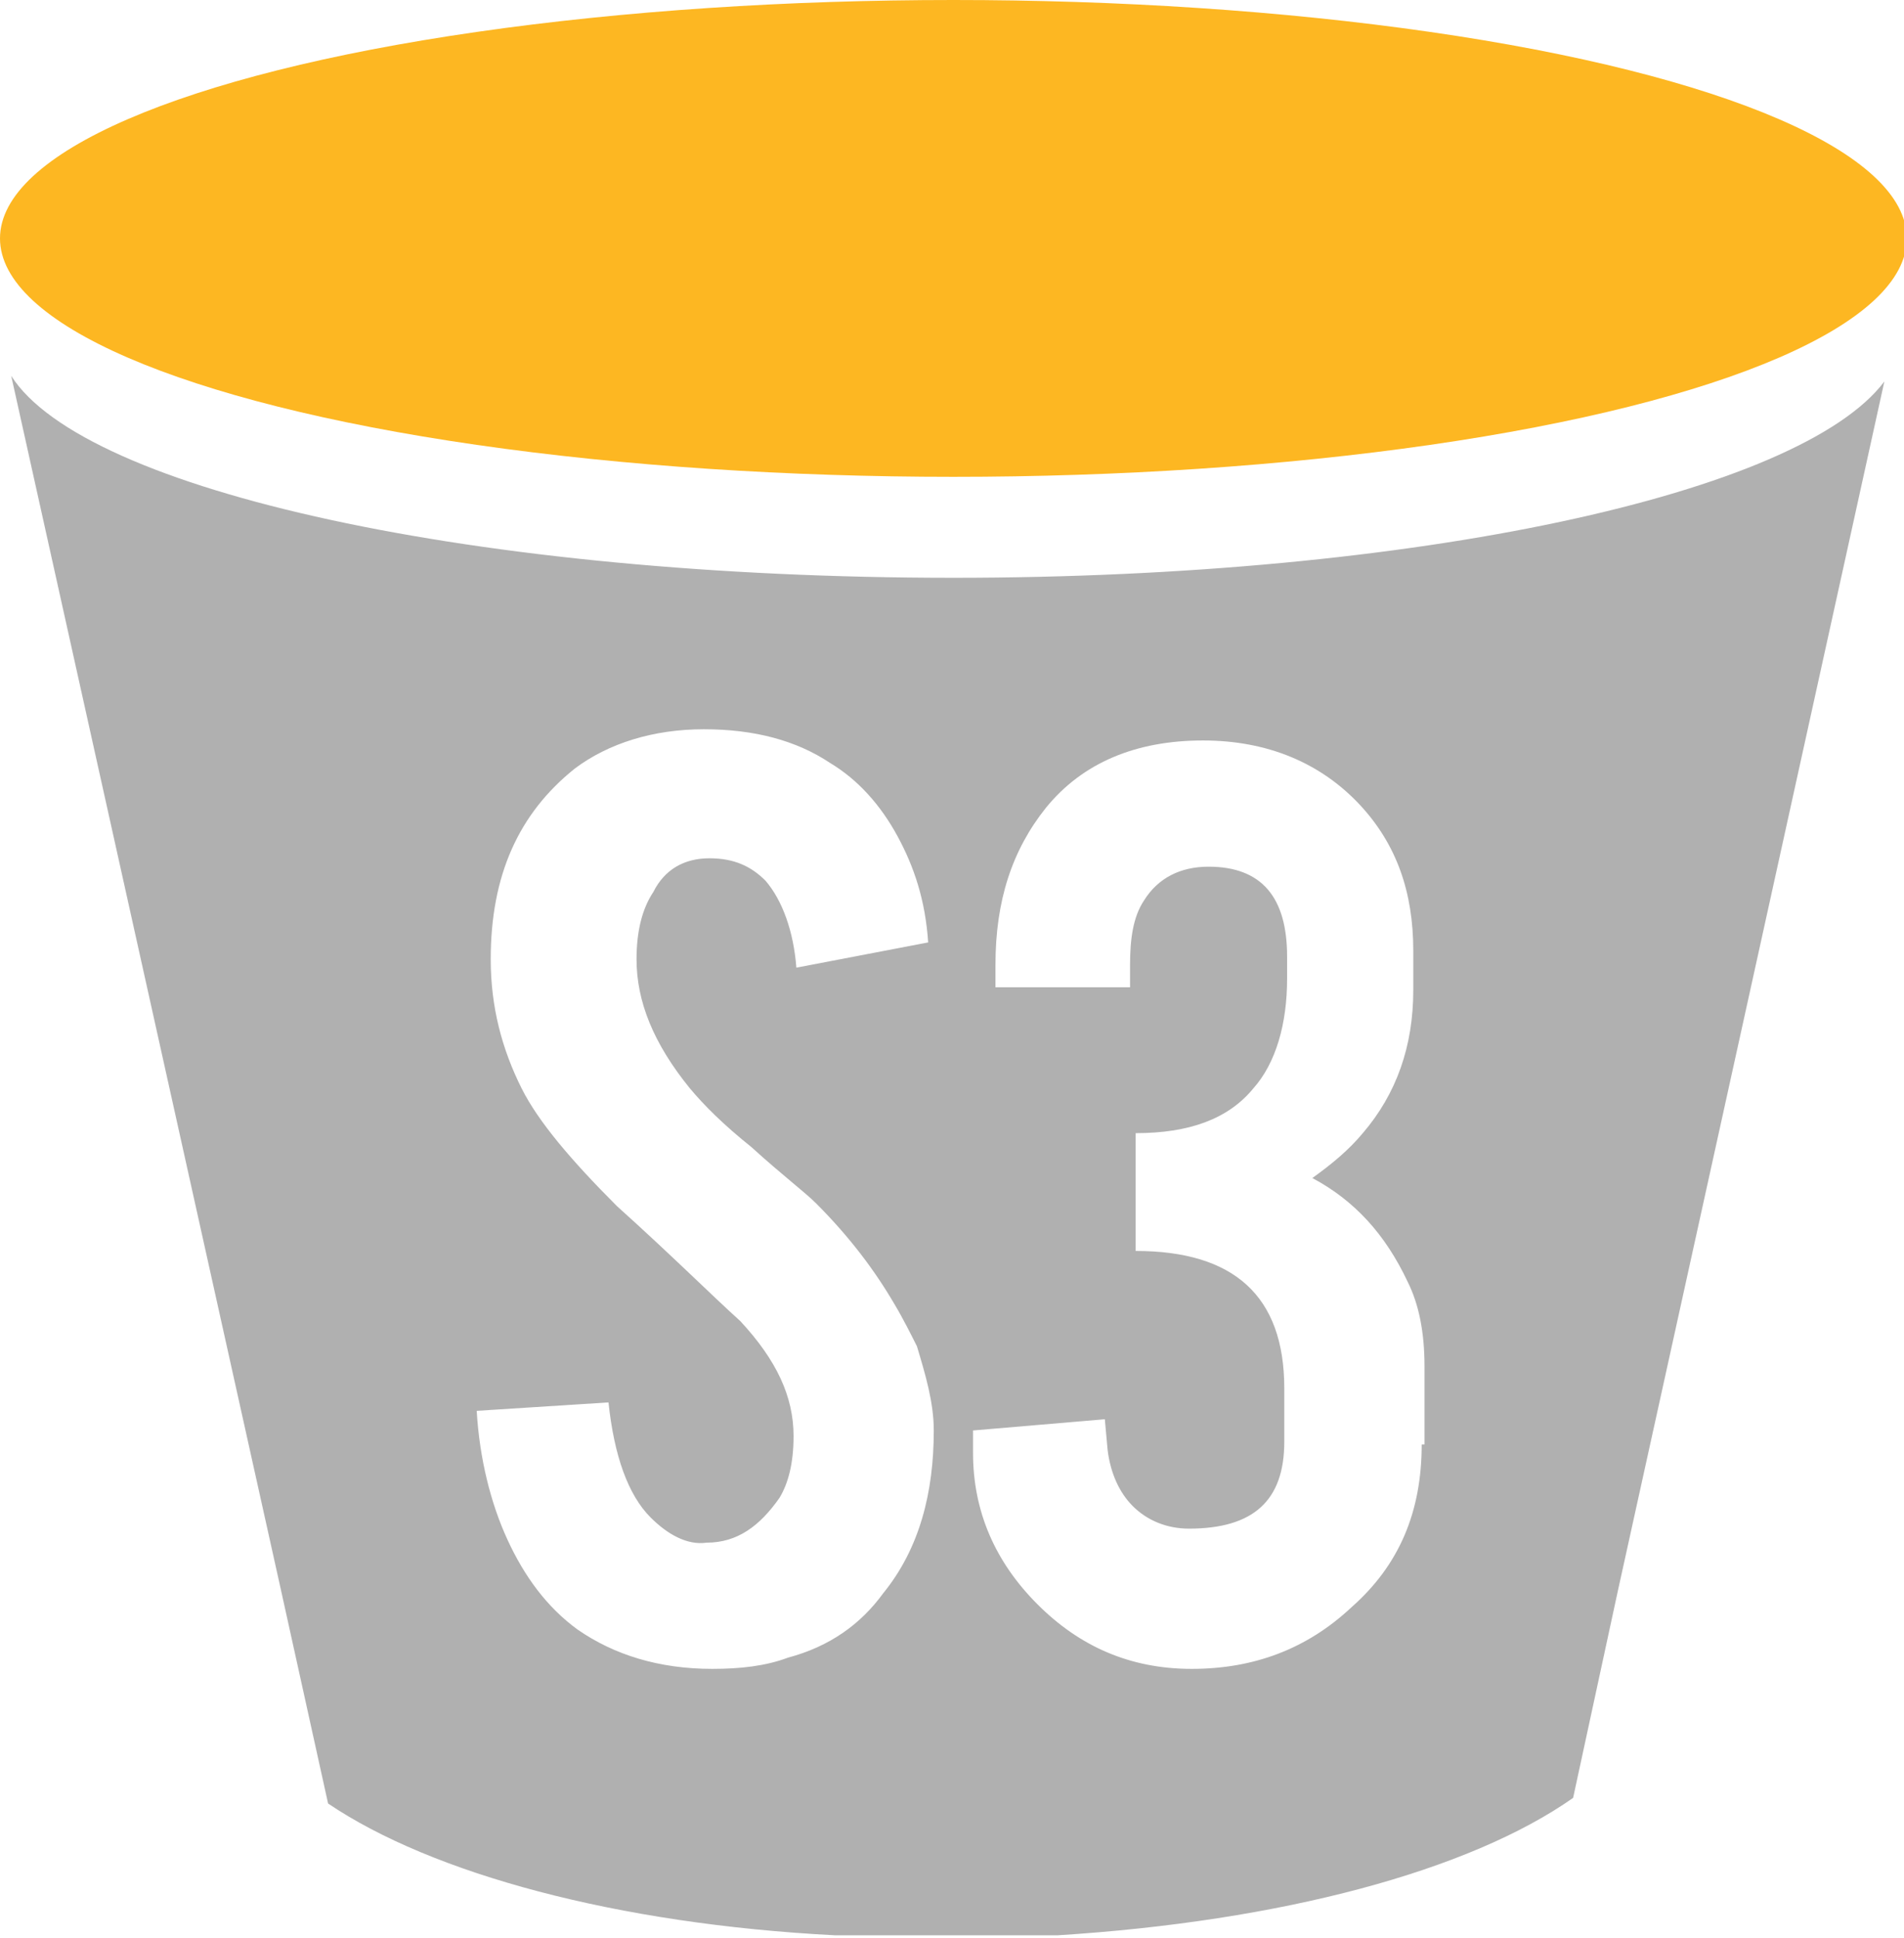
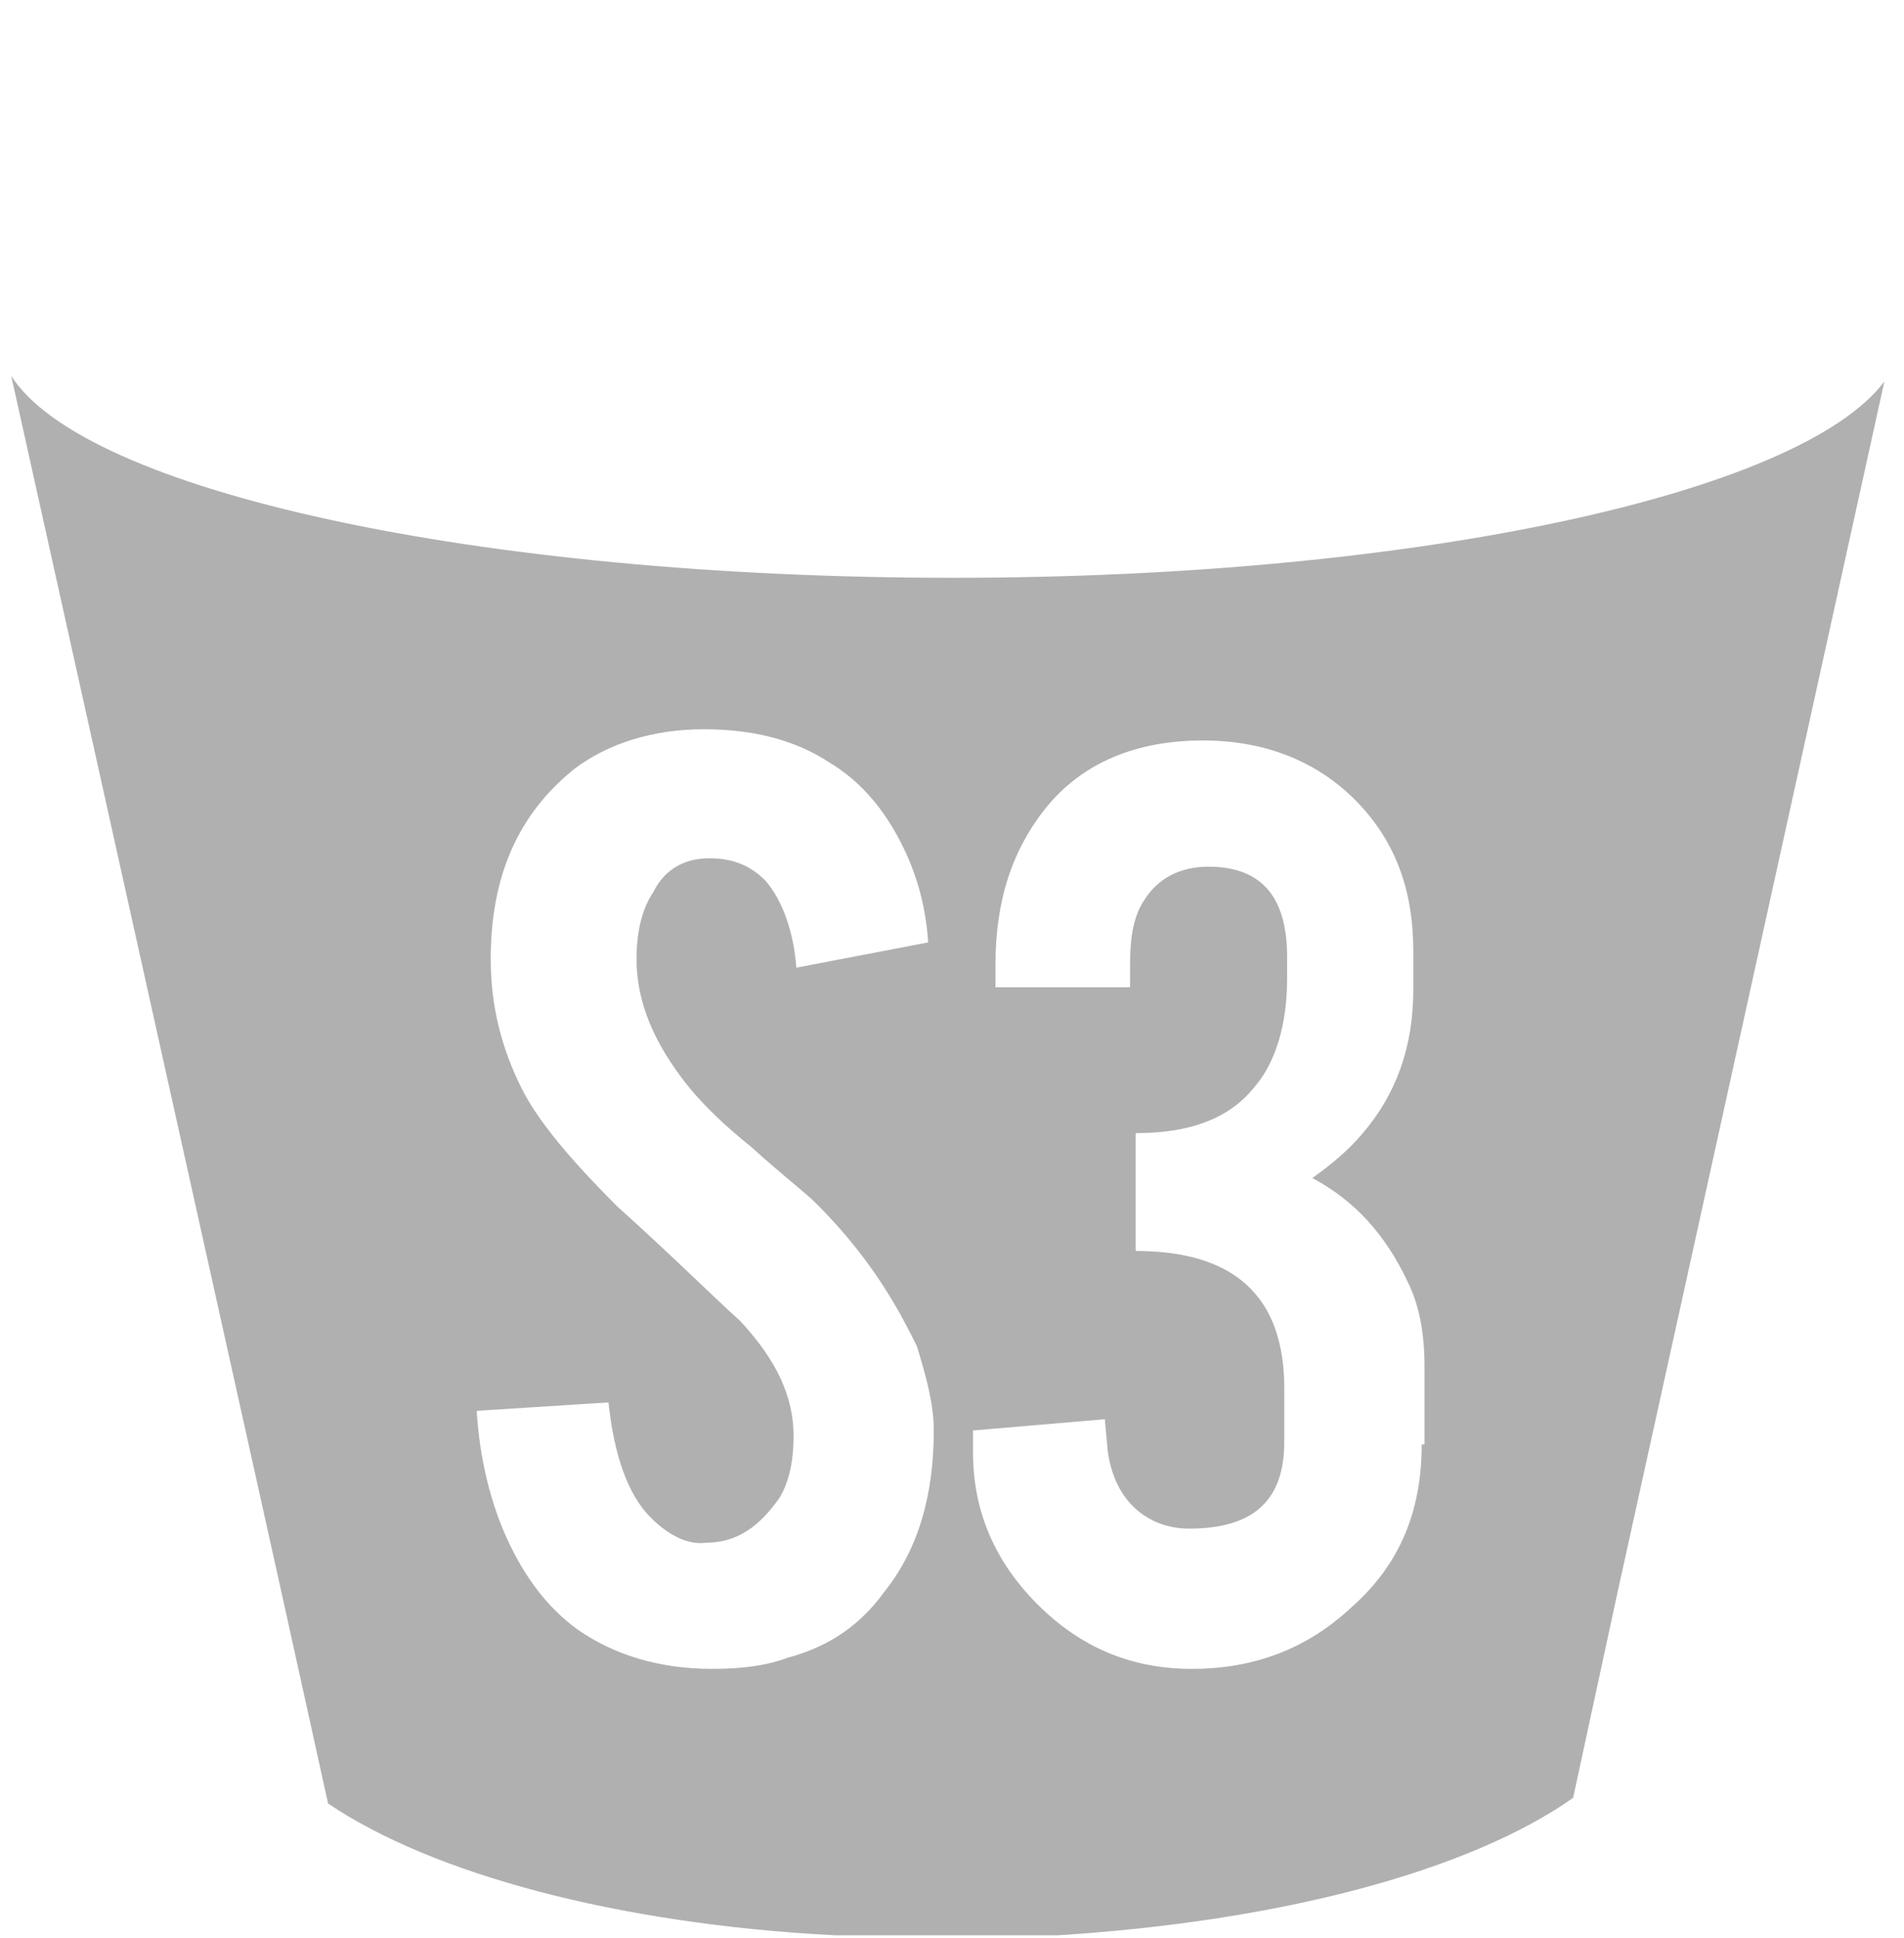
<svg xmlns="http://www.w3.org/2000/svg" version="1.1" id="Layer_1" x="0px" y="0px" width="67.9px" height="69.1px" viewBox="0 0 67.9 69.1" style="enable-background:new 0 0 67.9 69.1;" xml:space="preserve">
  <style type="text/css">
	.st0{display:none;}
	.st1{display:inline;fill:#FDB722;}
	.st2{display:inline;fill:#B0B0B0;}
	.st3{display:inline;}
	.st4{fill:#FDB722;}
	.st5{fill:#B0B0B0;}
</style>
  <g class="st0">
    <path class="st1" d="M61.4,10.5L41.9,28.2v34.6c0,1.7-2.1,2.6-3.3,1.4L26.4,52.4c-0.4-0.4-0.6-0.9-0.6-1.4V28.1L6.5,10.5   C4.1,8.3,5.6,4.2,9,4.2h50C62.3,4.2,63.8,8.3,61.4,10.5z" />
  </g>
  <g class="st0">
    <path class="st1" d="M-2,8.8c0.7,0.7,1.3,1.3,1.9,1.9c0.6,0.5,0.9,1.1,1.1,1.8c1.1,4,4.8,6.5,9,6.3c3.9-0.2,7.3-3.2,8.1-7.2   c0.7-3.8-1-7.4-4.4-9.3c-0.2-0.1-0.4-0.3-0.5-0.4c-0.4-1.3-0.7-2.6-1.1-4c0.7,0,1.3,0,1.9,0.1c6.7,0.7,12.2,5.8,13.4,12.5   c0.4,2.5,0.3,5-0.5,7.4c-0.1,0.3-0.1,0.6,0.2,0.8c7.4,7.3,14.8,14.7,22.2,22c0.3,0.3,0.5,0.3,0.8,0.2c8.8-1.8,17.4,4.6,18.1,13.5   c0.1,1.7,0,3.3-0.4,5c0,0.2-0.1,0.4-0.2,0.7c-0.6-0.6-1-1.1-1.6-1.5c-0.8-0.7-1.3-1.5-1.6-2.5c-1.1-3.6-4.6-6.1-8.5-6   c-3.9,0.1-7.2,2.6-8.3,6.3c-1.2,4,0.5,8.1,4.1,10.2c0.3,0.1,0.5,0.4,0.6,0.7c0.4,1.2,0.7,2.4,1,3.8c-1.2-0.1-2.3-0.2-3.3-0.4   c-6.3-1.3-10.9-6-12-12.3C37.7,55.7,38,53,39,50.5c0.1-0.3,0.1-0.6-0.2-0.8c-7.2-7.2-14.5-14.4-21.7-21.6c-0.3-0.3-0.5-0.3-0.9-0.2   C7.6,30-1,24.3-2.4,15.6c-0.3-2.1-0.3-4.1,0.3-6.2C-2.1,9.2-2,9.1-2,8.8z" />
    <path class="st2" d="M-1.5,70.3c0.4-1.5,0.8-2.9,1.2-4.3c1.5-5.1,2.9-10.3,4.4-15.4c0.1-0.2,0.2-0.5,0.4-0.7   c5.3-5.3,10.5-10.5,15.8-15.8c0.1-0.1,0.2-0.2,0.3-0.2c1.2,1.3,2.5,2.5,3.8,3.8c-0.1,0.1-0.2,0.2-0.4,0.4   c-4.1,4.1-8.1,8.1-12.2,12.2c-1.2,1.2-1.1,2.8,0.2,3.6c0.9,0.5,1.9,0.4,2.8-0.4c2.6-2.6,5.2-5.2,7.8-7.8c1.5-1.5,3-3,4.6-4.6   c0.1-0.1,0.2-0.2,0.3-0.3c2.5,2.5,4.9,4.9,7.5,7.5c-0.3,0.3-0.7,0.6-1.1,1c-5,5-9.9,9.9-14.9,14.9c-0.2,0.2-0.5,0.4-0.8,0.5   C11.9,66.5,5.7,68.3-0.5,70C-0.8,70.1-1.1,70.2-1.5,70.3z" />
    <path class="st2" d="M70.7,12.4c-3.1,3.1-6.2,6.2-9.3,9.3c-4.7-4.7-9.4-9.5-14.1-14.2c3.1-3.1,6.2-6.2,9.3-9.3   C61.2,2.9,65.9,7.6,70.7,12.4z" />
-     <path class="st2" d="M57.3,25.8c-3.3,3.3-6.7,6.7-10.1,10.1c-2.4-2.4-4.9-4.9-7.4-7.4c0,0,0.2-0.2,0.3-0.3c1.6-1.6,3.1-3.1,4.7-4.7   c0.6-0.6,0.9-1.2,0.8-2c-0.1-0.9-0.6-1.5-1.4-1.8c-0.9-0.3-1.7-0.2-2.3,0.5c-1.6,1.6-3.2,3.2-4.8,4.8c-0.2,0.2-0.3,0.4-0.4,0.6   c-1.4-1.4-2.6-2.6-3.9-3.8c3.4-3.4,6.8-6.7,10.1-10.1C47.8,16.3,52.6,21,57.3,25.8z" />
  </g>
  <g class="st0">
    <path class="st2" d="M63.2-4.3H4.7c-5.3,0-9.6,4.3-9.6,9.6v58.4c0,5.3,4.3,9.6,9.6,9.6h58.4c5.3,0,9.6-4.3,9.6-9.6V5.3   C72.8,0,68.5-4.3,63.2-4.3z M69.2,62.8c0,3.8-3.1,6.9-6.9,6.9H5.7c-3.8,0-6.9-3.1-6.9-6.9V6.3c0-3.8,3.1-6.9,6.9-6.9h56.6   c3.8,0,6.9,3.1,6.9,6.9V62.8z" />
-     <path class="st2" d="M32.1-2.4v73.9h3.6V-2.4H32.1z" />
    <path class="st2" d="M70.9,32.7H-3v3.6h73.9V32.7z" />
    <polygon class="st1" points="26,14.1 26,16.7 16.8,16.7 16.8,25.8 14.3,25.8 14.3,16.7 5.1,16.7 5.1,14.1 14.3,14.1 14.3,4.9    16.8,4.9 16.8,14.1  " />
    <polygon class="st1" points="17.3,52.4 23.8,58.9 22,60.7 15.5,54.2 9,60.7 7.2,58.9 13.7,52.4 7.2,45.9 9,44.1 15.5,50.6 22,44.1    23.8,45.9  " />
    <rect x="50.3" y="4.9" transform="matrix(-1.836970e-16 1 -1 -1.836970e-16 66.943 -36.184)" class="st1" width="2.5" height="20.9" />
    <g class="st3">
-       <rect x="51.3" y="39.3" transform="matrix(-1.836970e-16 1 -1 -1.836970e-16 102.681 -2.607)" class="st4" width="2.6" height="21.4" />
      <rect x="51.3" y="46.3" transform="matrix(-1.836970e-16 1 -1 -1.836970e-16 109.681 4.394)" class="st4" width="2.6" height="21.4" />
    </g>
  </g>
  <g class="st0">
-     <path class="st1" d="M65.2,64.2c0,0-4.2,2.5-16.5,3.7c-1.4,0.1-2.9,0.3-4.5,0.4h-0.7c-2.7,0.1-5.2,0.2-7.5,0.2c-0.3,0-0.6,0-0.8,0   h-3.4c-2.4,0-4.9-0.1-7.6-0.2h-0.7c-1.6-0.1-3.1-0.2-4.5-0.4C6.9,66.7,2.7,64.2,2.7,64.2c0-2.6,0.2-5.2,0.6-7.8   c1.7-7.8,9.7-11,9.7-11s3.8-2,7.4-3.8v-0.1l2.7-1.3h0.1l0.5-0.2c0.4-0.2,0.7-0.3,1-0.5l0.3-0.1l0.2-0.1l0.2-0.1   c0.3-0.2,0.7-0.3,1.1-0.4l-0.1-0.1h0l-0.2-0.1c-0.5-0.5-0.9-1.1-1.3-1.6l0,0c-1.9-2.6-3.2-5.5-4-8.6l0,0l-0.3-0.5v0.2l-1.5-2.2v-5   l1.5-0.8v-8.2c0.2-0.5,0.4-1,0.6-1.6c0.2-0.3,0.3-0.7,0.5-1s0.4-0.6,0.6-0.9c0.2-0.3,0.4-0.6,0.6-0.9l0.3-0.4   c0.2-0.3,0.5-0.5,0.7-0.8C29.4,0.6,38.4,0.5,43.9,6C44,6,44,6.1,44.1,6.1c0.3,0.3,0.5,0.5,0.7,0.8c0.1,0.1,0.2,0.3,0.3,0.4   c0.2,0.3,0.4,0.6,0.6,0.9c0.2,0.3,0.4,0.6,0.6,0.9c0.2,0.3,0.3,0.7,0.5,1c0.2,0.5,0.4,1,0.6,1.6v8.2l1.5,0.8v4.9l-1.5,2.2v-0.2   l-0.3,0.5l0,0c-0.7,3.1-2.1,6.1-4,8.7c-0.3,0.6-0.8,1.1-1.2,1.6l-0.2,0.1h0l-0.1,0.1c0.4,0.1,0.7,0.2,1.1,0.4l0.4,0.2l1.3,0.6   l0.6,0.3l2.7,1.3c3.6,1.8,7.4,3.9,7.4,3.9s7.9,3.2,9.7,11C65.1,58.9,65.2,61.6,65.2,64.2z" />
-   </g>
+     </g>
  <g class="st0">
    <path id="Oval_322_copy_5_" class="st1" d="M78.1,41.4c-0.6-9.1-7.9-16.5-17.1-17.1v0h-2.4v0c-9.1,0.6-16.5,7.9-17.1,17.1h0v2.4h0   c0.6,9.1,7.9,16.5,17.1,17.1v0h2.4v0c9.1-0.6,16.5-7.9,17.1-17.1h0L78.1,41.4L78.1,41.4z M53,28.3c-1.2,1.6-2.2,3.5-2.9,5.8h-3.7   C48.1,31.6,50.3,29.6,53,28.3z M45.2,36.5h4.3c-0.3,1.5-0.5,3.2-0.6,4.9H44C44.2,39.7,44.6,38,45.2,36.5z M44,43.8h4.9   c0.1,1.7,0.3,3.3,0.6,4.9h-4.3C44.6,47.2,44.2,45.6,44,43.8z M46.5,51.2h3.7c0.7,2.2,1.7,4.2,2.9,5.8   C50.3,55.7,48.1,53.7,46.5,51.2z M58.6,58.3c-2.5-0.7-4.7-3.4-6-7.2h6V58.3z M58.6,48.7H52c-0.3-1.5-0.6-3.2-0.6-4.9h7.3V48.7z    M58.6,41.4h-7.3c0.1-1.7,0.3-3.4,0.6-4.9h6.7V41.4z M58.6,34.1h-6c1.3-3.8,3.5-6.5,6-7.2V34.1z M73.2,34.1h-3.7   c-0.7-2.2-1.7-4.2-2.9-5.8C69.4,29.6,71.6,31.6,73.2,34.1z M61.1,26.9c2.5,0.7,4.7,3.4,6,7.2h-6V26.9z M61.1,36.5h6.7   c0.3,1.5,0.6,3.2,0.6,4.9h-7.3V36.5z M61.1,43.8h7.3c-0.1,1.7-0.3,3.4-0.6,4.9h-6.7V43.8z M61.1,58.3v-7.2h6   C65.7,55,63.6,57.7,61.1,58.3z M66.7,56.9c1.2-1.6,2.2-3.5,2.9-5.8h3.7C71.6,53.7,69.4,55.7,66.7,56.9z M74.5,48.7h-4.3   c0.3-1.5,0.5-3.2,0.6-4.9h4.9C75.5,45.6,75.1,47.2,74.5,48.7z M70.8,41.4c-0.1-1.7-0.3-3.3-0.6-4.9h4.3c0.6,1.5,1,3.2,1.2,4.9H70.8   z" />
    <g class="st3">
      <path class="st5" d="M-10.2,8.1V19h76.9V8.1H-10.2z M64.6,17H-8.2v-6.9h72.9V17z" />
    </g>
    <g class="st3">
      <path class="st5" d="M-10.2,8.1v48.6h52.9c-0.5-0.6-1-1.3-1.5-2H-8.2V10.1h72.9v10.8c0.7,0.1,1.4,0.3,2,0.5V8.1H-10.2z" />
    </g>
    <path class="st2" d="M27.8,27.4H0.3c-0.8,0-1.5-0.7-1.5-1.5v0c0-0.8,0.7-1.5,1.5-1.5h27.5c0.8,0,1.5,0.7,1.5,1.5v0   C29.4,26.7,28.7,27.4,27.8,27.4z" />
    <path class="st2" d="M27.8,35.8H0.3c-0.8,0-1.5-0.7-1.5-1.5v0c0-0.8,0.7-1.5,1.5-1.5h27.5c0.8,0,1.5,0.7,1.5,1.5v0   C29.4,35.1,28.7,35.8,27.8,35.8z" />
    <path class="st2" d="M27.8,44.2H0.3c-0.8,0-1.5-0.7-1.5-1.5v0c0-0.8,0.7-1.5,1.5-1.5h27.5c0.8,0,1.5,0.7,1.5,1.5v0   C29.4,43.5,28.7,44.2,27.8,44.2z" />
  </g>
  <g>
    <path class="st5" d="M34,20.6c-17,0-31-3.1-33.6-7.2L10,56.6l1.7,7.7c3.7,2.5,10.3,4.3,18.1,4.7h7.9c8-0.5,14.7-2.3,18.4-4.9   l1.6-7.4l9.5-43.1C64.2,17.6,50.5,20.6,34,20.6z M31.5,56.8c-0.8,1.1-1.9,1.9-3.4,2.3c-0.8,0.3-1.7,0.4-2.7,0.4   c-1.9,0-3.5-0.5-4.8-1.4c-1.1-0.8-1.9-1.9-2.5-3.2c-0.6-1.3-1-2.9-1.1-4.6l4.7-0.3c0.2,1.9,0.7,3.3,1.5,4.1c0.6,0.6,1.3,1,2,0.9   c1.1,0,1.9-0.6,2.6-1.6c0.3-0.5,0.5-1.2,0.5-2.2c0-1.4-0.6-2.7-1.9-4.1c-1-0.9-2.4-2.3-4.4-4.1c-1.6-1.6-2.8-3-3.4-4.2   c-0.7-1.4-1.1-2.9-1.1-4.6c0-3,1-5.2,3-6.8c1.2-0.9,2.8-1.4,4.6-1.4c1.8,0,3.3,0.4,4.5,1.2c1,0.6,1.8,1.5,2.4,2.6   c0.6,1.1,1,2.3,1.1,3.8l-4.7,0.9c-0.1-1.3-0.5-2.4-1.1-3.1c-0.5-0.5-1.1-0.8-2-0.8c-0.9,0-1.6,0.4-2,1.2c-0.4,0.6-0.6,1.4-0.6,2.4   c0,1.5,0.6,3,1.9,4.6c0.5,0.6,1.2,1.3,2.2,2.1c1.1,1,1.9,1.6,2.3,2c1.2,1.2,2.1,2.4,2.8,3.6c0.3,0.5,0.6,1.1,0.8,1.5   C33,49,33.3,50,33.3,51C33.3,53.2,32.8,55.2,31.5,56.8z M50.7,51.5c0,2.4-0.8,4.3-2.5,5.8c-1.6,1.5-3.5,2.2-5.7,2.2   c-2.2,0-4-0.8-5.5-2.3c-1.5-1.5-2.3-3.3-2.3-5.4V51l4.7-0.4l0.1,1.1c0.1,0.8,0.4,1.5,0.9,2c0.5,0.5,1.2,0.8,2,0.8   c2.3,0,3.4-1,3.4-3.1v-1.9c0-3.3-1.8-4.9-5.3-4.9v-4.2c1.9,0,3.3-0.5,4.2-1.6c0.8-0.9,1.2-2.3,1.2-3.9v-0.8c0-2.1-0.9-3.2-2.8-3.2   c-1,0-1.8,0.4-2.3,1.2c-0.4,0.6-0.5,1.4-0.5,2.3v0.8h-4.8v-0.8c0-2.3,0.6-4.1,1.8-5.6c1.3-1.6,3.2-2.4,5.6-2.4   c2.3,0,4.2,0.8,5.6,2.3c1.3,1.4,1.9,3.1,1.9,5.2v1.4c0,2-0.6,3.7-1.8,5.1c-0.5,0.6-1.1,1.1-1.8,1.6c1.5,0.8,2.6,2,3.4,3.7   c0.4,0.8,0.6,1.8,0.6,3V51.5z" />
-     <ellipse class="st4" cx="34" cy="8.5" rx="34" ry="8.5" />
  </g>
</svg>